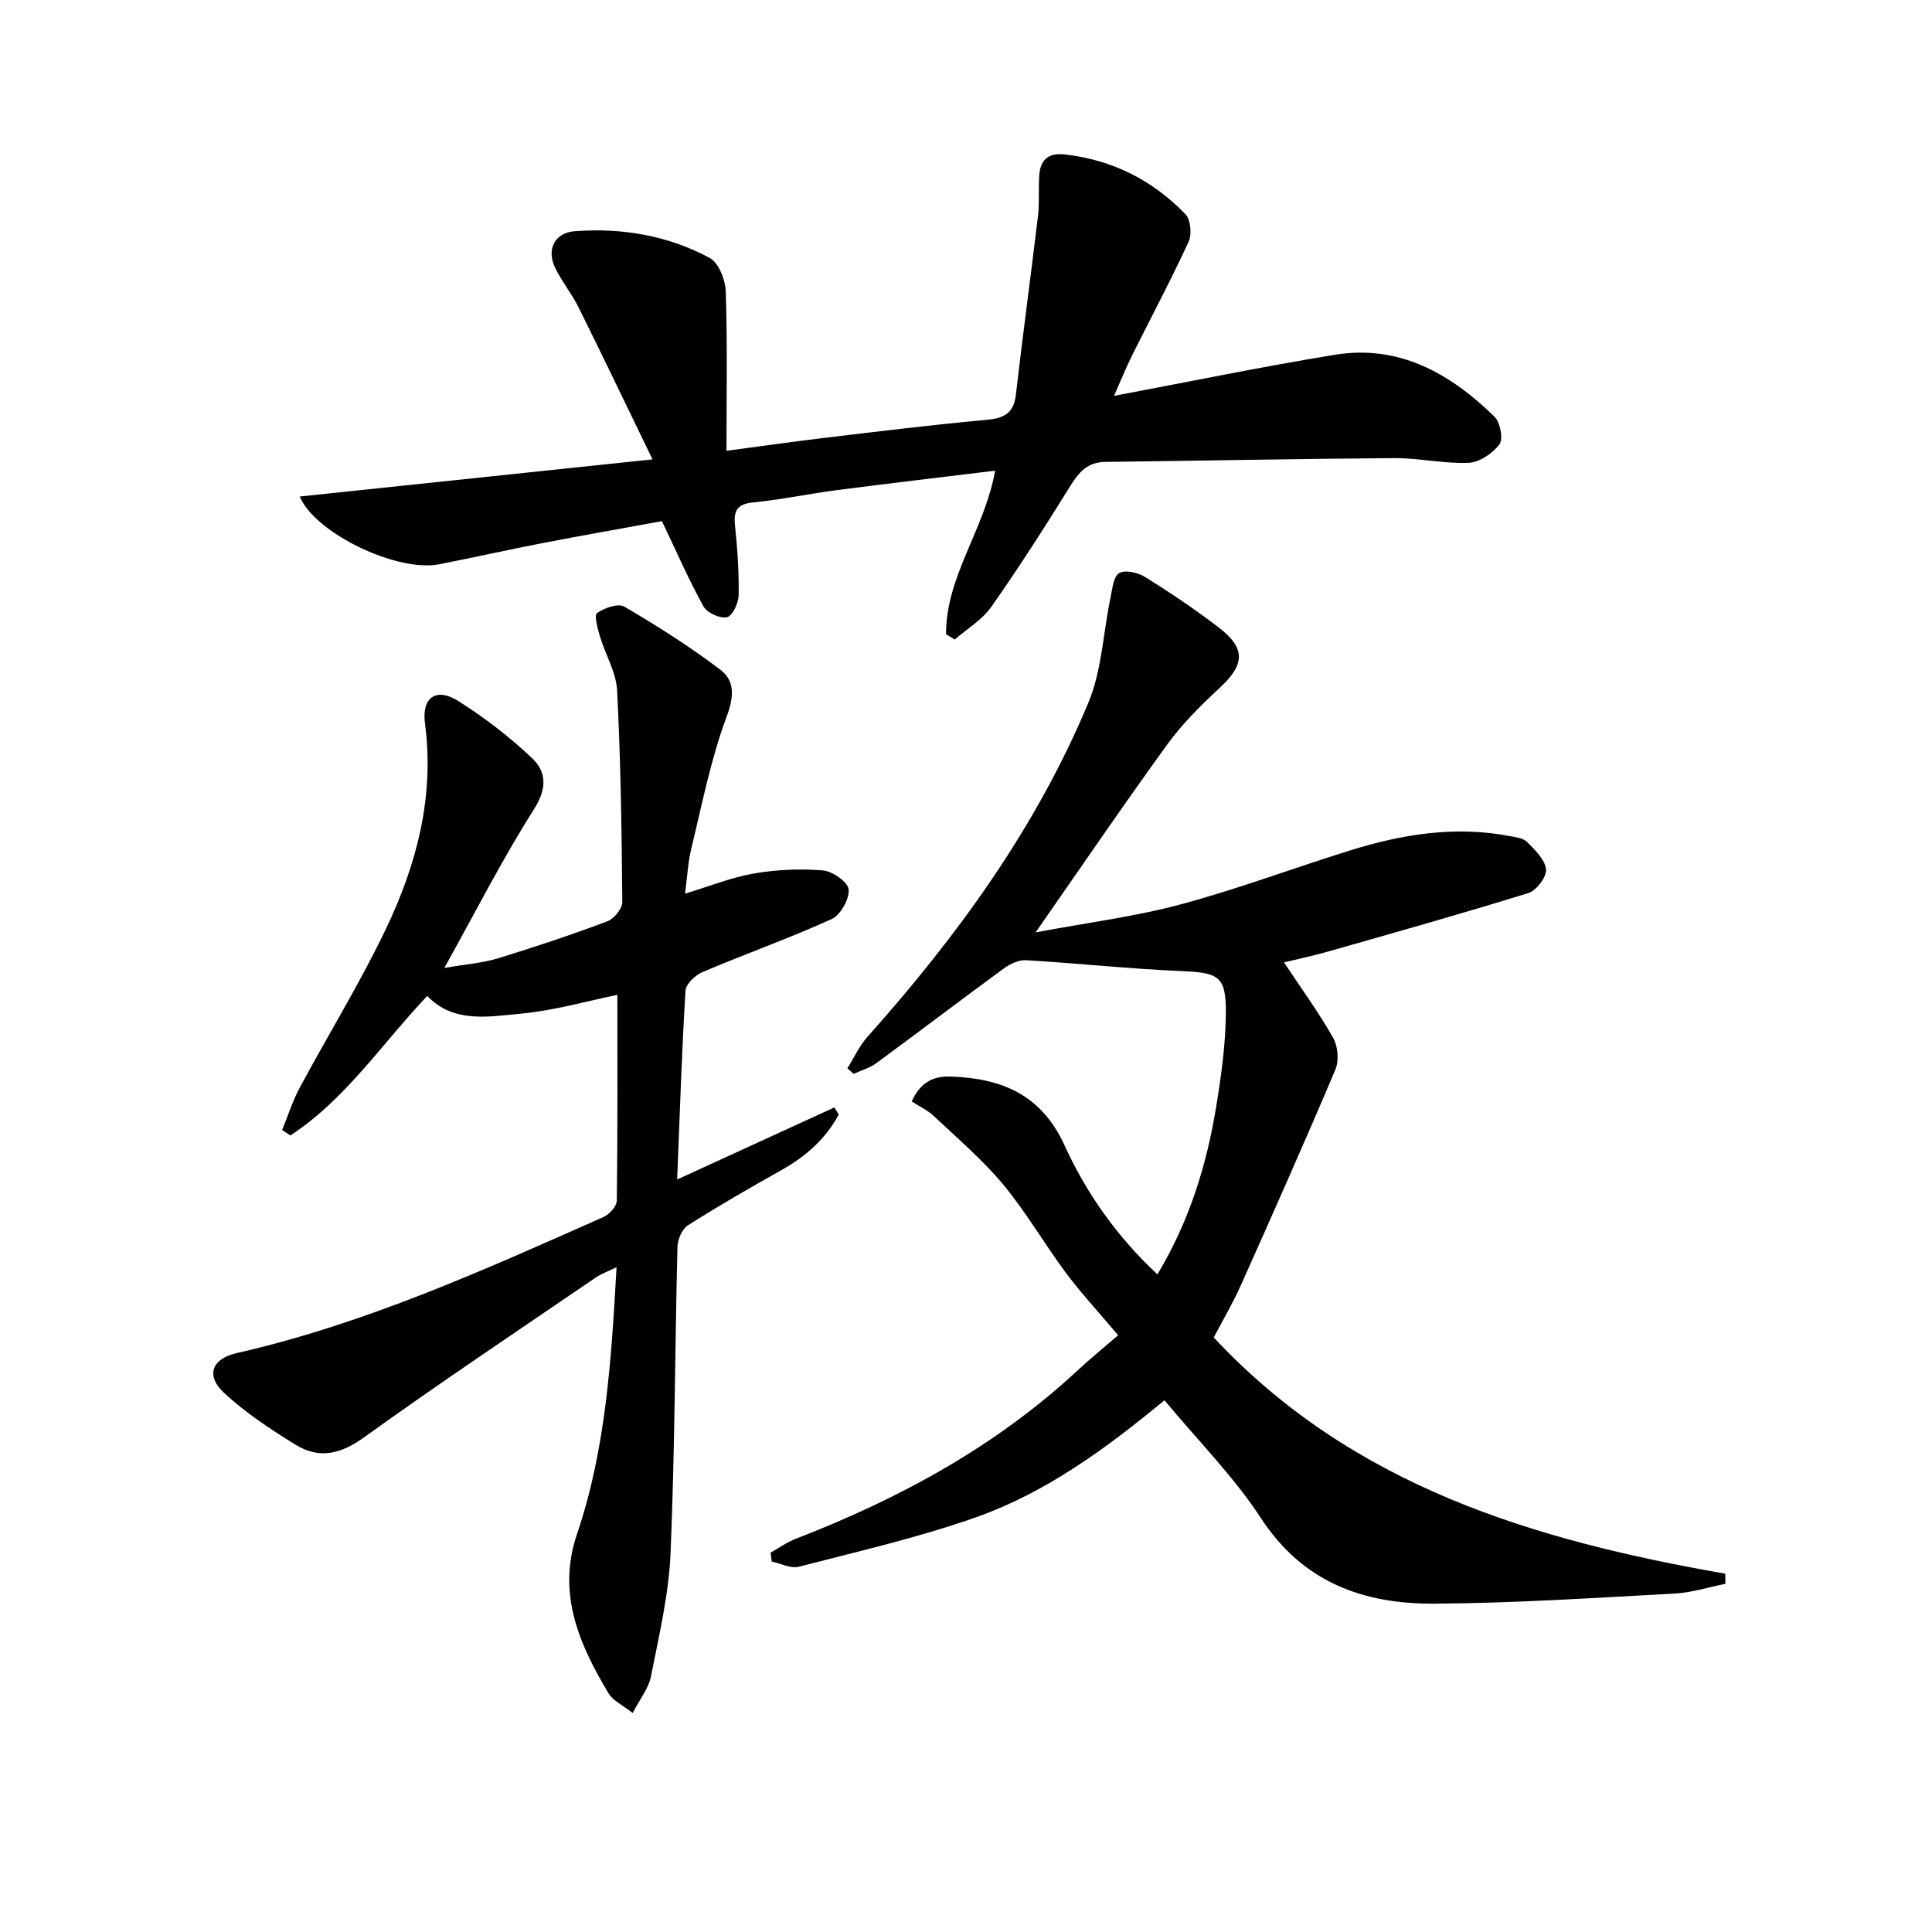
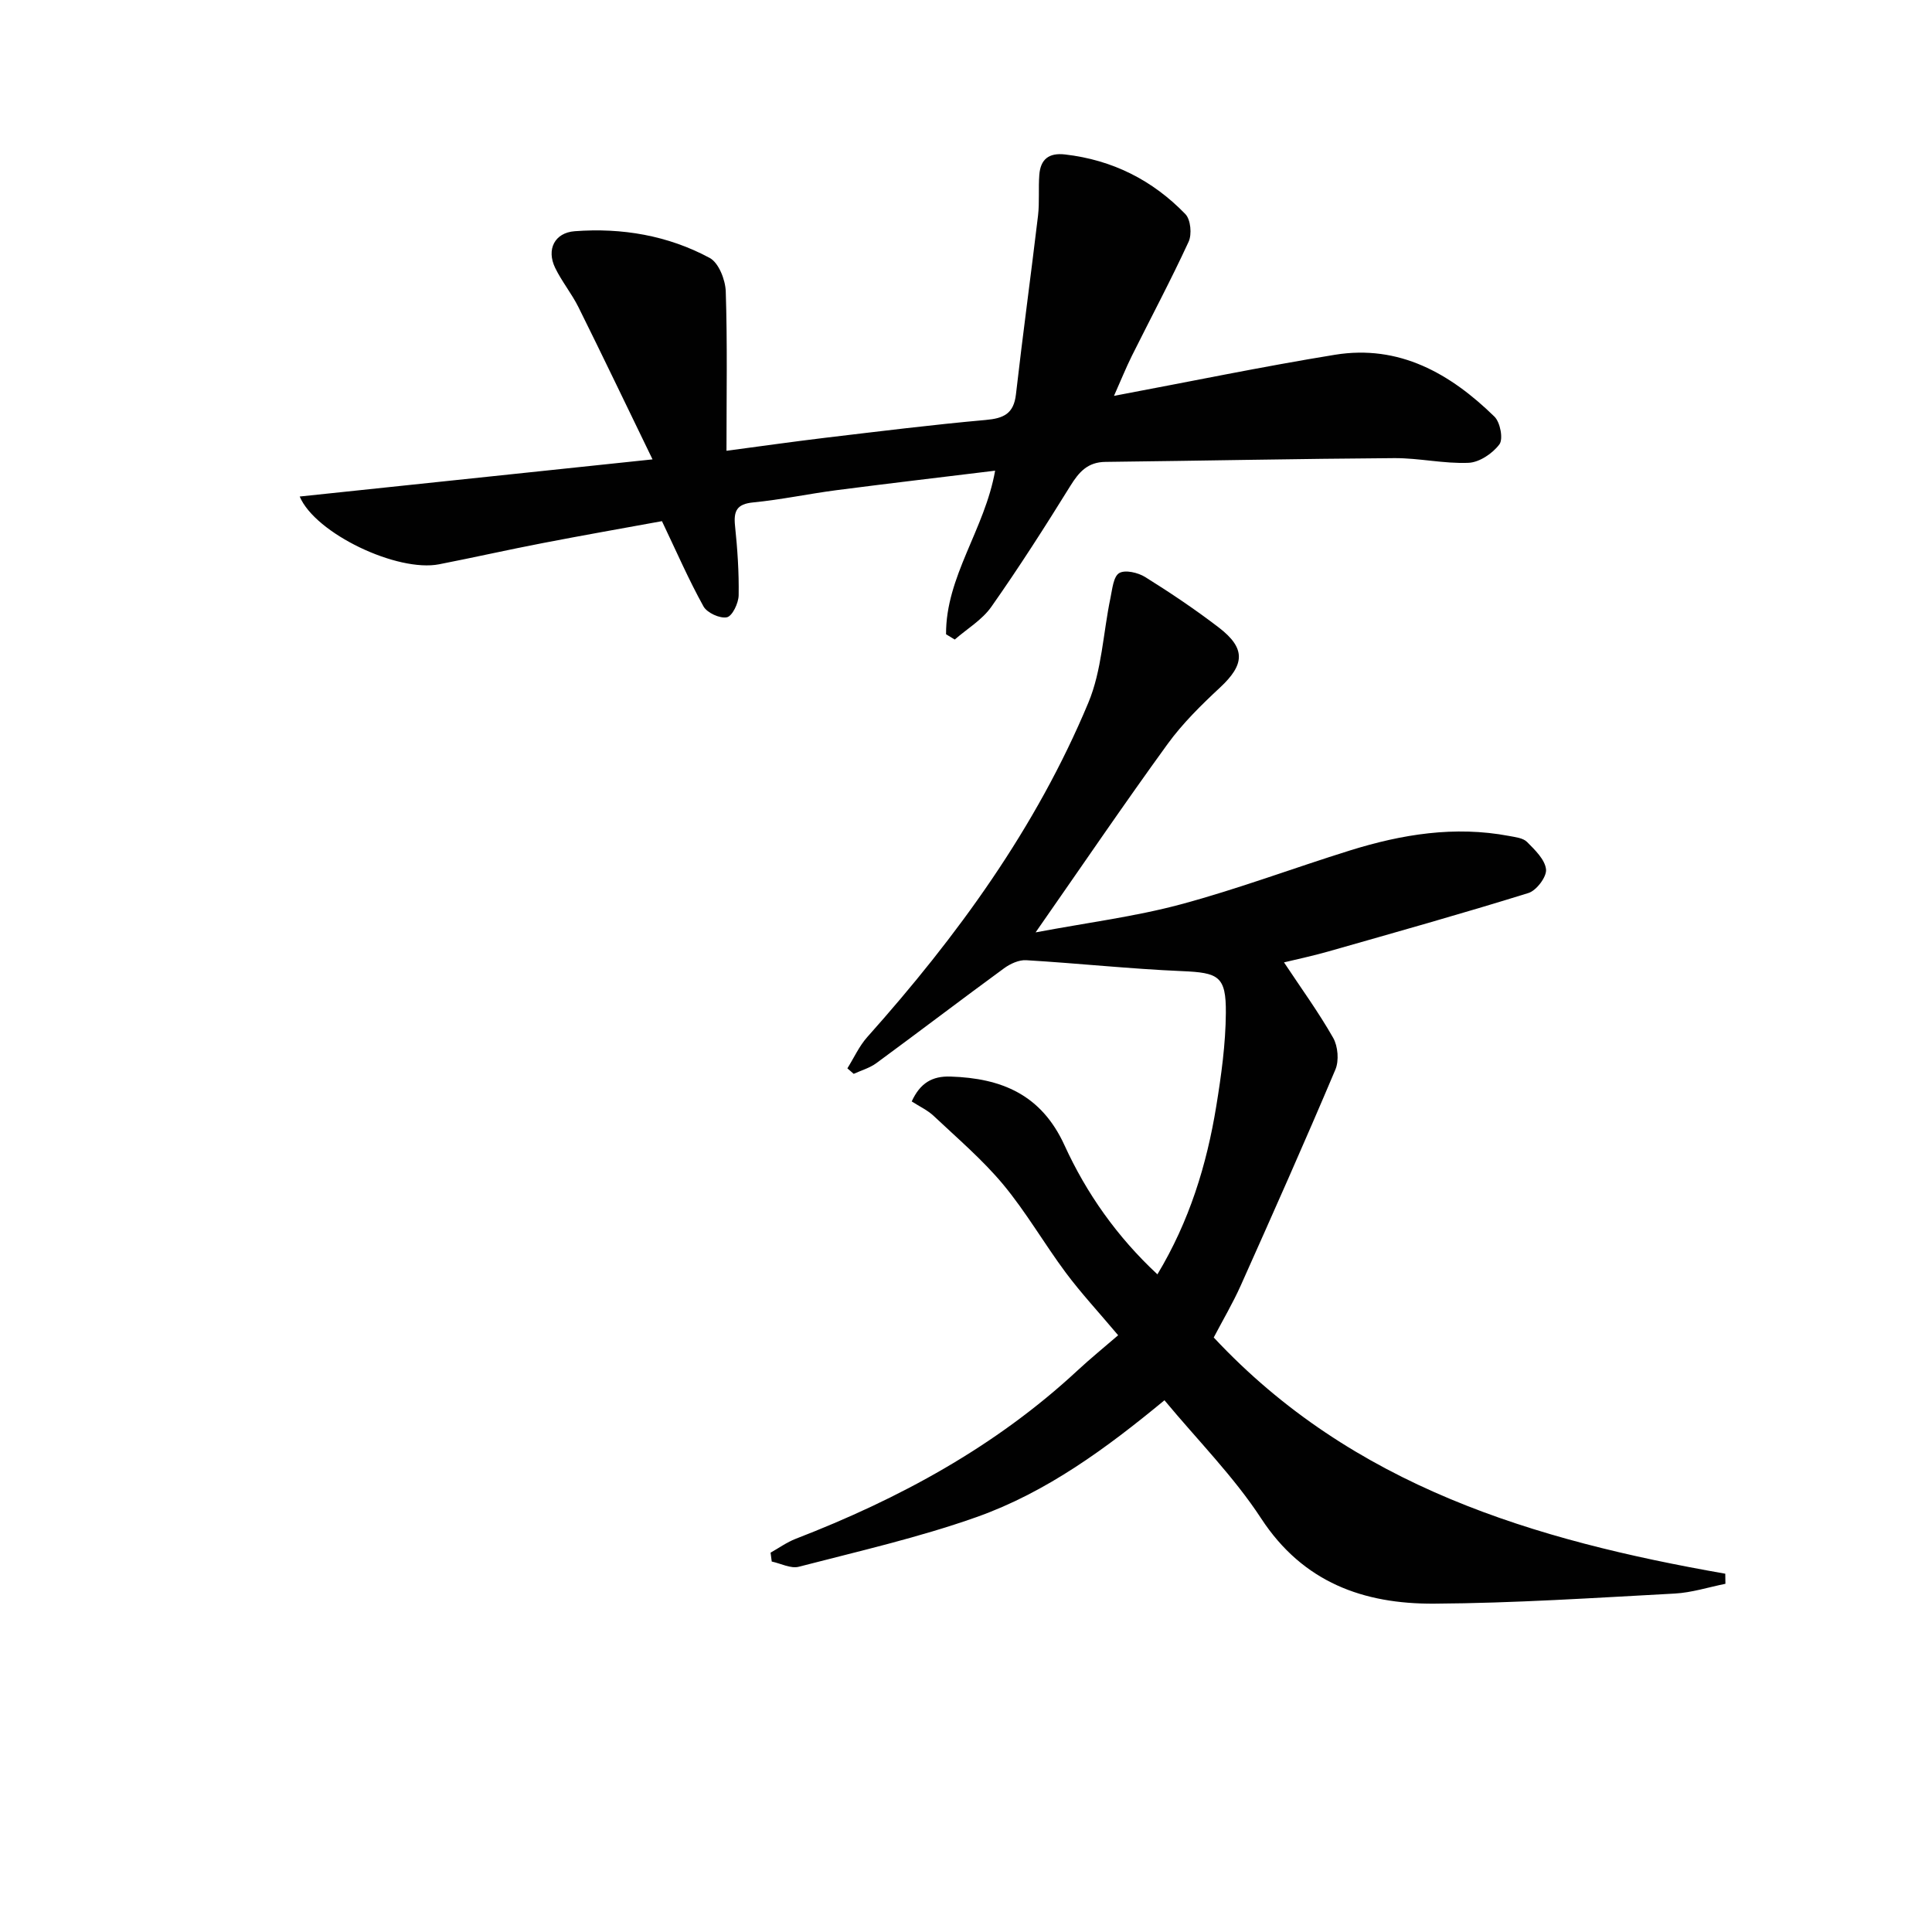
<svg xmlns="http://www.w3.org/2000/svg" enable-background="new 0 0 400 400" viewBox="0 0 400 400">
  <g fill="#010101">
    <path d="m251.29 276.91c28.79 30.85 66.37 41.98 105.91 48.91.01.7.02 1.39.03 2.09-3.5.7-6.98 1.83-10.51 2.02-16.59.89-33.19 1.99-49.8 2.09-14.57.09-27.13-4.36-35.81-17.64-5.67-8.68-13.15-16.19-20.02-24.47-12.02 9.93-24.41 19.05-38.92 24.19-11.98 4.24-24.46 7.08-36.79 10.28-1.66.43-3.72-.68-5.6-1.08-.08-.61-.16-1.22-.24-1.84 1.73-.97 3.37-2.16 5.21-2.87 21.43-8.29 41.36-19.08 58.33-34.84 2.68-2.49 5.53-4.8 8.42-7.3-4.1-4.87-7.69-8.73-10.83-12.94-4.46-5.99-8.21-12.54-12.97-18.27-4.29-5.15-9.48-9.57-14.38-14.19-1.27-1.2-2.95-1.97-4.56-3.01 1.75-3.81 4.24-5.28 8.04-5.15 10.56.34 18.79 3.72 23.59 14.22 4.55 9.96 10.88 18.95 19.24 26.73 6.62-11 10.21-22.67 12.19-34.85 1.04-6.37 1.93-12.84 1.98-19.27.06-7.64-1.53-8.34-9.09-8.66-10.76-.46-21.5-1.62-32.25-2.26-1.51-.09-3.31.74-4.59 1.68-8.86 6.48-17.59 13.14-26.44 19.64-1.37 1-3.11 1.49-4.68 2.21-.44-.38-.88-.76-1.31-1.14 1.36-2.17 2.44-4.6 4.12-6.48 18.62-20.86 34.96-43.3 45.77-69.22 2.8-6.7 3.06-14.45 4.58-21.7.38-1.83.61-4.43 1.81-5.14 1.24-.73 3.9-.1 5.38.82 5.21 3.25 10.33 6.69 15.2 10.42 5.67 4.34 5.43 7.69.27 12.48-3.88 3.61-7.74 7.41-10.84 11.68-8.98 12.37-17.57 25.01-27.32 38.99 10.85-2.04 20.62-3.27 30.04-5.8 11.84-3.18 23.36-7.52 35.07-11.17 10.72-3.34 21.65-5.12 32.89-3 1.3.25 2.91.41 3.74 1.24 1.64 1.65 3.73 3.66 3.94 5.69.16 1.54-1.99 4.38-3.65 4.89-13.76 4.28-27.63 8.17-41.49 12.12-3.15.9-6.36 1.57-9.11 2.24 3.46 5.23 7.12 10.25 10.17 15.61 1 1.75 1.25 4.74.47 6.58-6.34 15-12.96 29.87-19.61 44.74-1.63 3.63-3.66 7.07-5.58 10.73z" />
-     <path d="m140.2 244.2c11.48-5.26 22.02-10.09 32.55-14.92.3.49.6.98.9 1.47-2.71 5.08-6.85 8.71-11.95 11.56-6.52 3.65-12.99 7.39-19.29 11.39-1.2.77-2.11 2.92-2.15 4.46-.53 21.14-.53 42.3-1.43 63.42-.36 8.55-2.4 17.05-4.05 25.5-.48 2.45-2.27 4.64-3.79 7.58-2.09-1.65-4.07-2.53-4.99-4.06-6.1-10.16-10.71-20.72-6.55-32.95 5.99-17.66 7.11-36.02 8.2-55.28-1.84.9-3.17 1.35-4.29 2.12-16.06 10.97-32.25 21.77-48.03 33.13-4.88 3.51-9.33 4.48-14.2 1.46-5.19-3.22-10.4-6.63-14.82-10.78-3.8-3.56-2.36-7.01 2.66-8.15 26.57-6.04 51.24-17.2 75.97-28.18 1.23-.54 2.75-2.24 2.76-3.42.19-14.12.12-28.24.12-42.58-6.12 1.25-12.95 3.23-19.91 3.89-6.77.64-14.06 2.02-19.45-3.66-9.45 9.95-16.92 21.43-28.34 28.88-.57-.38-1.14-.76-1.71-1.13 1.21-2.95 2.18-6.03 3.68-8.82 5.89-10.97 12.46-21.61 17.82-32.83 6.36-13.32 10.08-27.39 8.08-42.49-.72-5.41 2.31-7.56 6.88-4.68 5.43 3.42 10.61 7.41 15.27 11.82 3.01 2.85 3.15 6.29.42 10.59-6.48 10.2-11.97 21.02-18.57 32.86 4.5-.78 7.9-1.01 11.07-1.98 7.62-2.33 15.18-4.86 22.63-7.65 1.4-.52 3.16-2.63 3.15-3.99-.12-14.6-.33-29.21-1.07-43.79-.19-3.78-2.43-7.44-3.55-11.21-.48-1.62-1.25-4.4-.61-4.85 1.52-1.07 4.38-2.08 5.66-1.33 6.83 4.01 13.56 8.27 19.86 13.05 3.02 2.3 2.88 5.51 1.32 9.7-3.28 8.78-5.08 18.13-7.31 27.29-.7 2.86-.84 5.86-1.31 9.38 5.15-1.56 9.61-3.37 14.24-4.17 4.69-.81 9.58-1.03 14.32-.64 1.99.16 5.21 2.46 5.32 3.97.15 2.01-1.71 5.28-3.56 6.12-8.75 3.97-17.84 7.2-26.69 10.95-1.5.63-3.44 2.46-3.53 3.83-.77 12.56-1.17 25.13-1.73 39.12z" />
    <path d="m195.87 131.32c-.07-11.96 8.01-21.7 10.16-33.87-11.23 1.37-22.06 2.64-32.87 4.04-5.75.75-11.45 1.97-17.22 2.53-3.39.33-4.08 1.76-3.76 4.84.5 4.78.83 9.61.75 14.4-.03 1.62-1.31 4.3-2.43 4.54-1.45.3-4.11-.92-4.85-2.25-3.04-5.48-5.55-11.25-8.6-17.65-7.83 1.43-16.27 2.91-24.69 4.54-7.17 1.38-14.29 2.99-21.45 4.39-8.64 1.69-25.62-6.36-28.86-14.03 23.85-2.51 47.53-5 73.05-7.69-5.54-11.41-10.36-21.5-15.34-31.52-1.4-2.81-3.45-5.31-4.82-8.13-1.85-3.82-.11-7.28 4.05-7.59 9.78-.74 19.3.88 27.94 5.53 1.87 1 3.25 4.53 3.33 6.94.35 10.79.15 21.59.15 32.99 7.17-.95 13.83-1.9 20.5-2.7 11.04-1.31 22.08-2.69 33.16-3.68 3.71-.33 5.81-1.27 6.27-5.3 1.41-12.34 3.1-24.65 4.57-36.99.33-2.8.05-5.66.27-8.48.25-3.2 1.97-4.59 5.33-4.2 9.82 1.13 18.14 5.33 24.92 12.36 1.09 1.13 1.37 4.17.66 5.71-3.68 7.98-7.82 15.74-11.74 23.61-1.22 2.45-2.24 5-3.71 8.3 15.86-2.98 30.75-6.07 45.75-8.51 13.31-2.16 23.89 3.89 33.02 12.81 1.2 1.17 1.85 4.62 1.03 5.73-1.4 1.88-4.13 3.73-6.38 3.83-5.1.22-10.25-1-15.38-.97-19.94.13-39.88.55-59.82.78-3.68.04-5.48 2.1-7.27 4.99-5.25 8.47-10.62 16.87-16.35 25.02-1.9 2.7-5.01 4.54-7.57 6.77-.61-.36-1.2-.73-1.8-1.09z" />
  </g>
</svg>